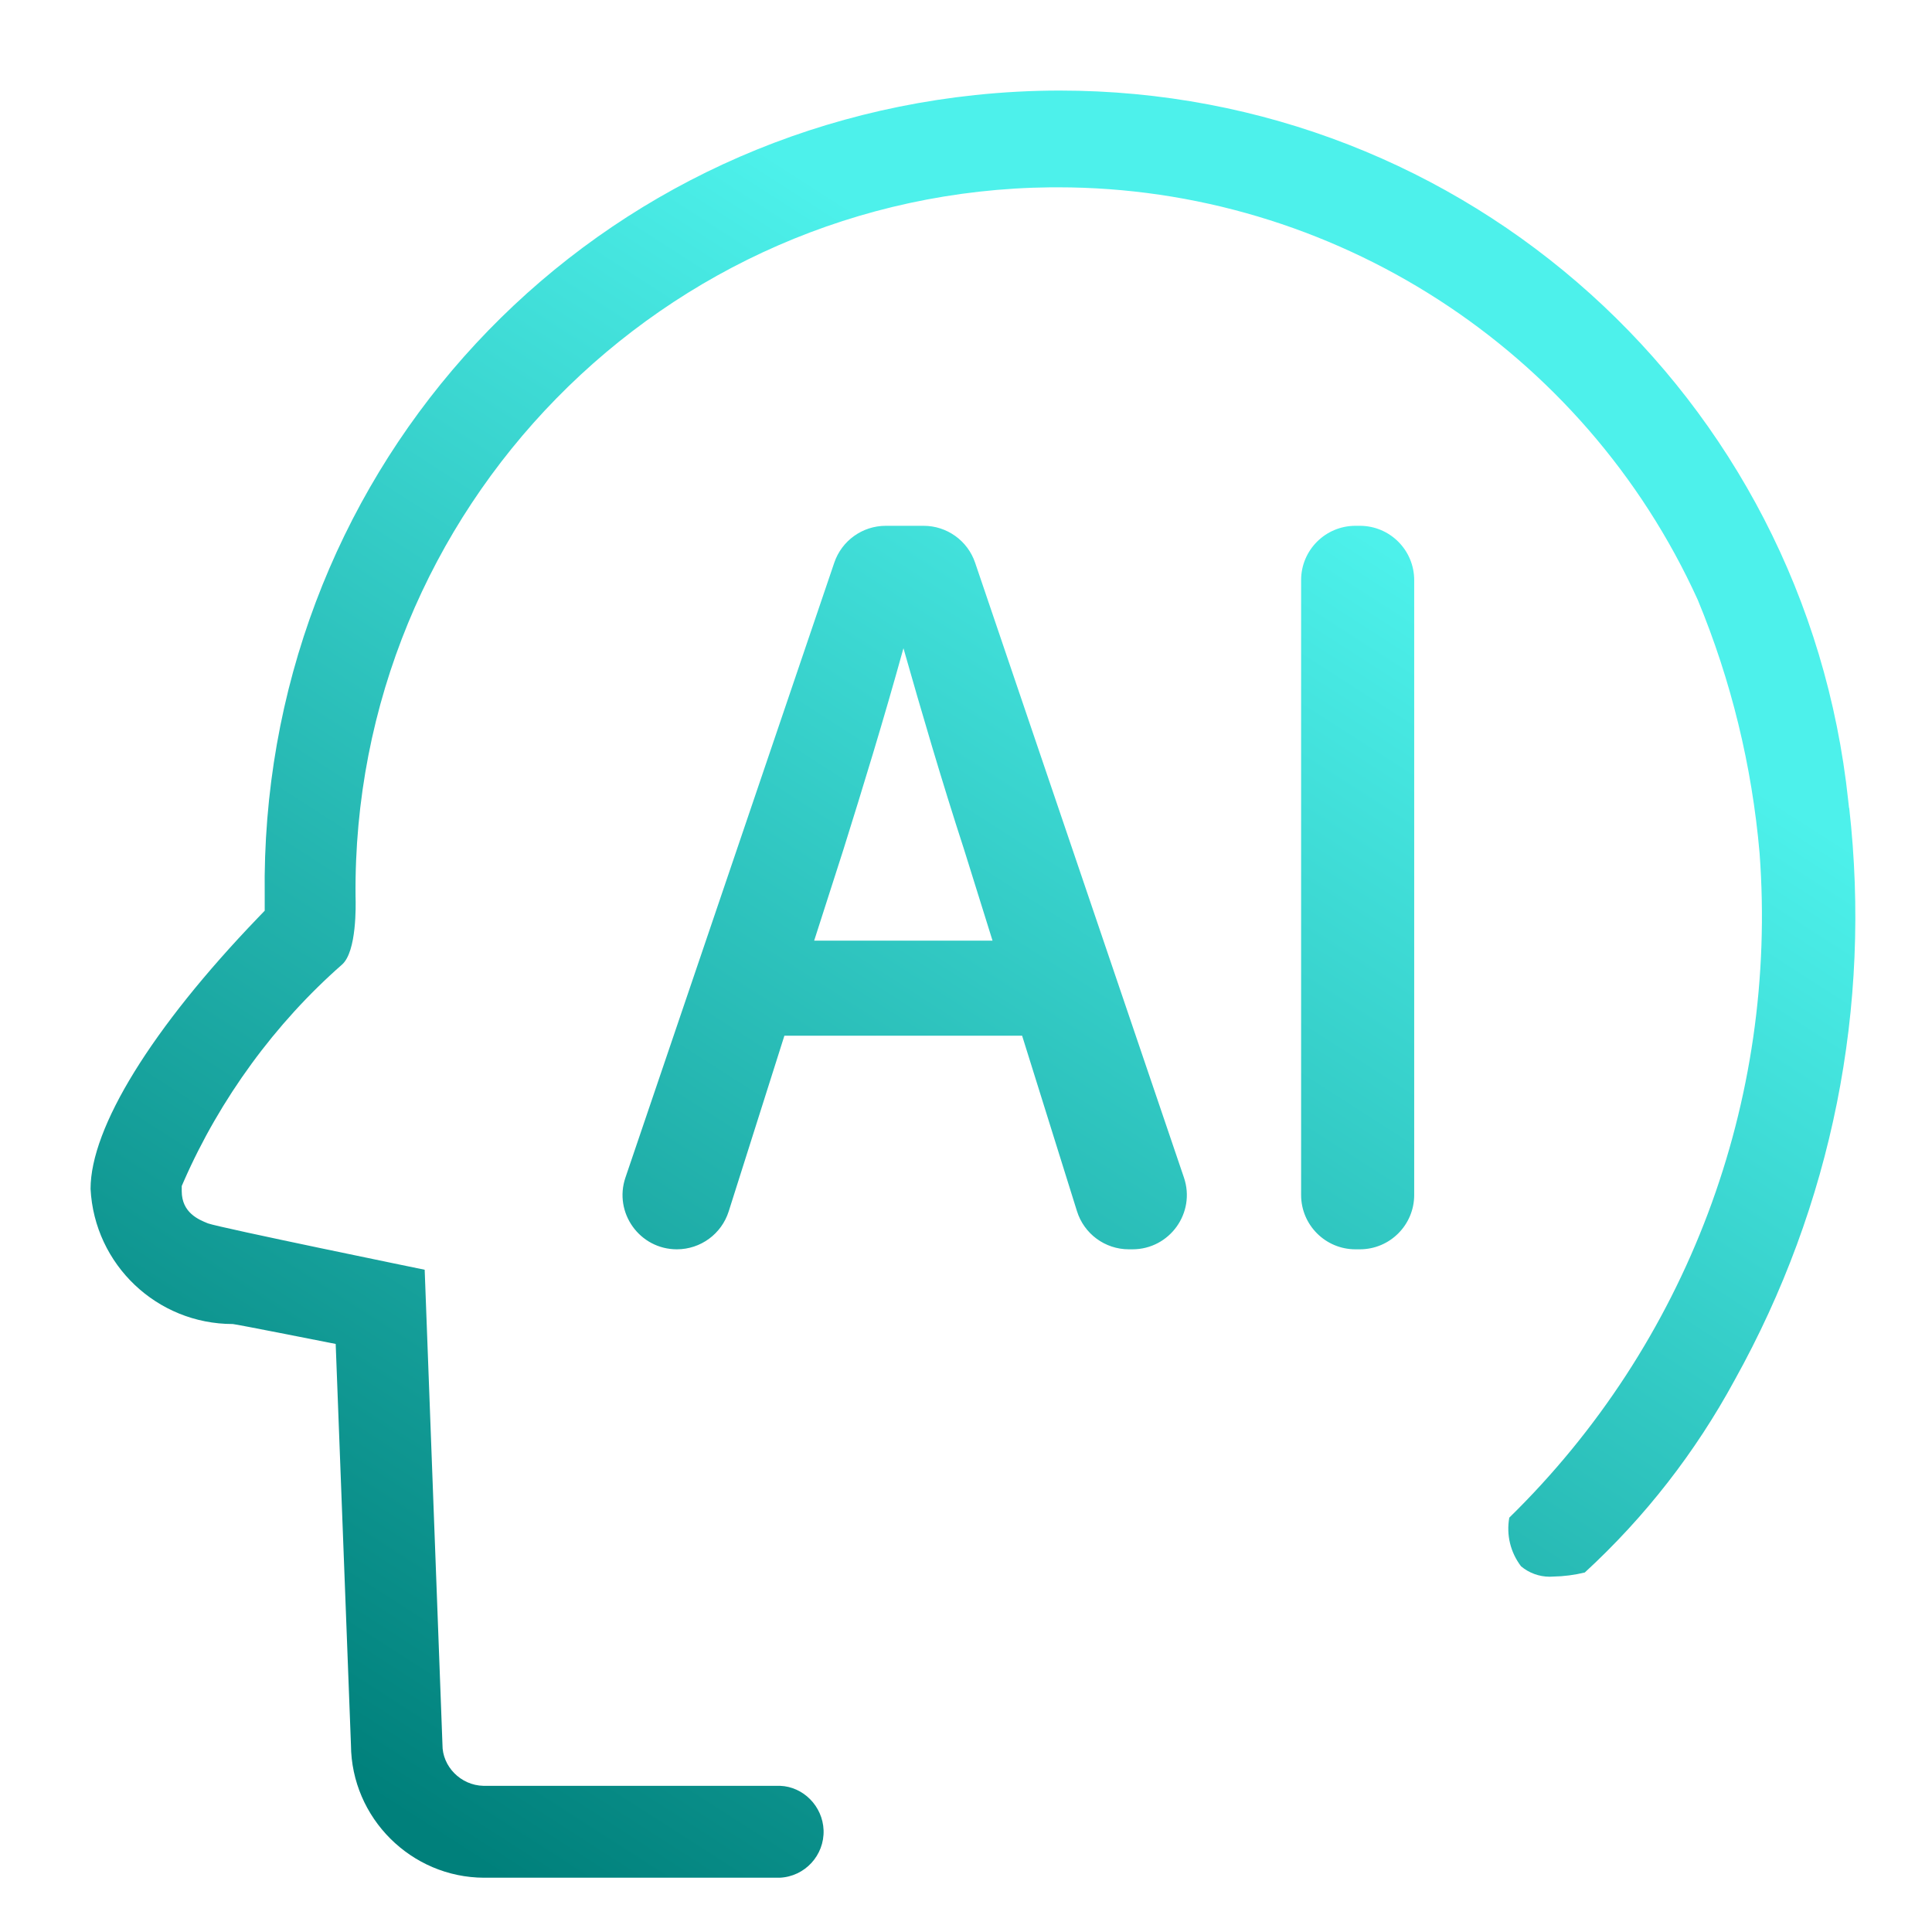
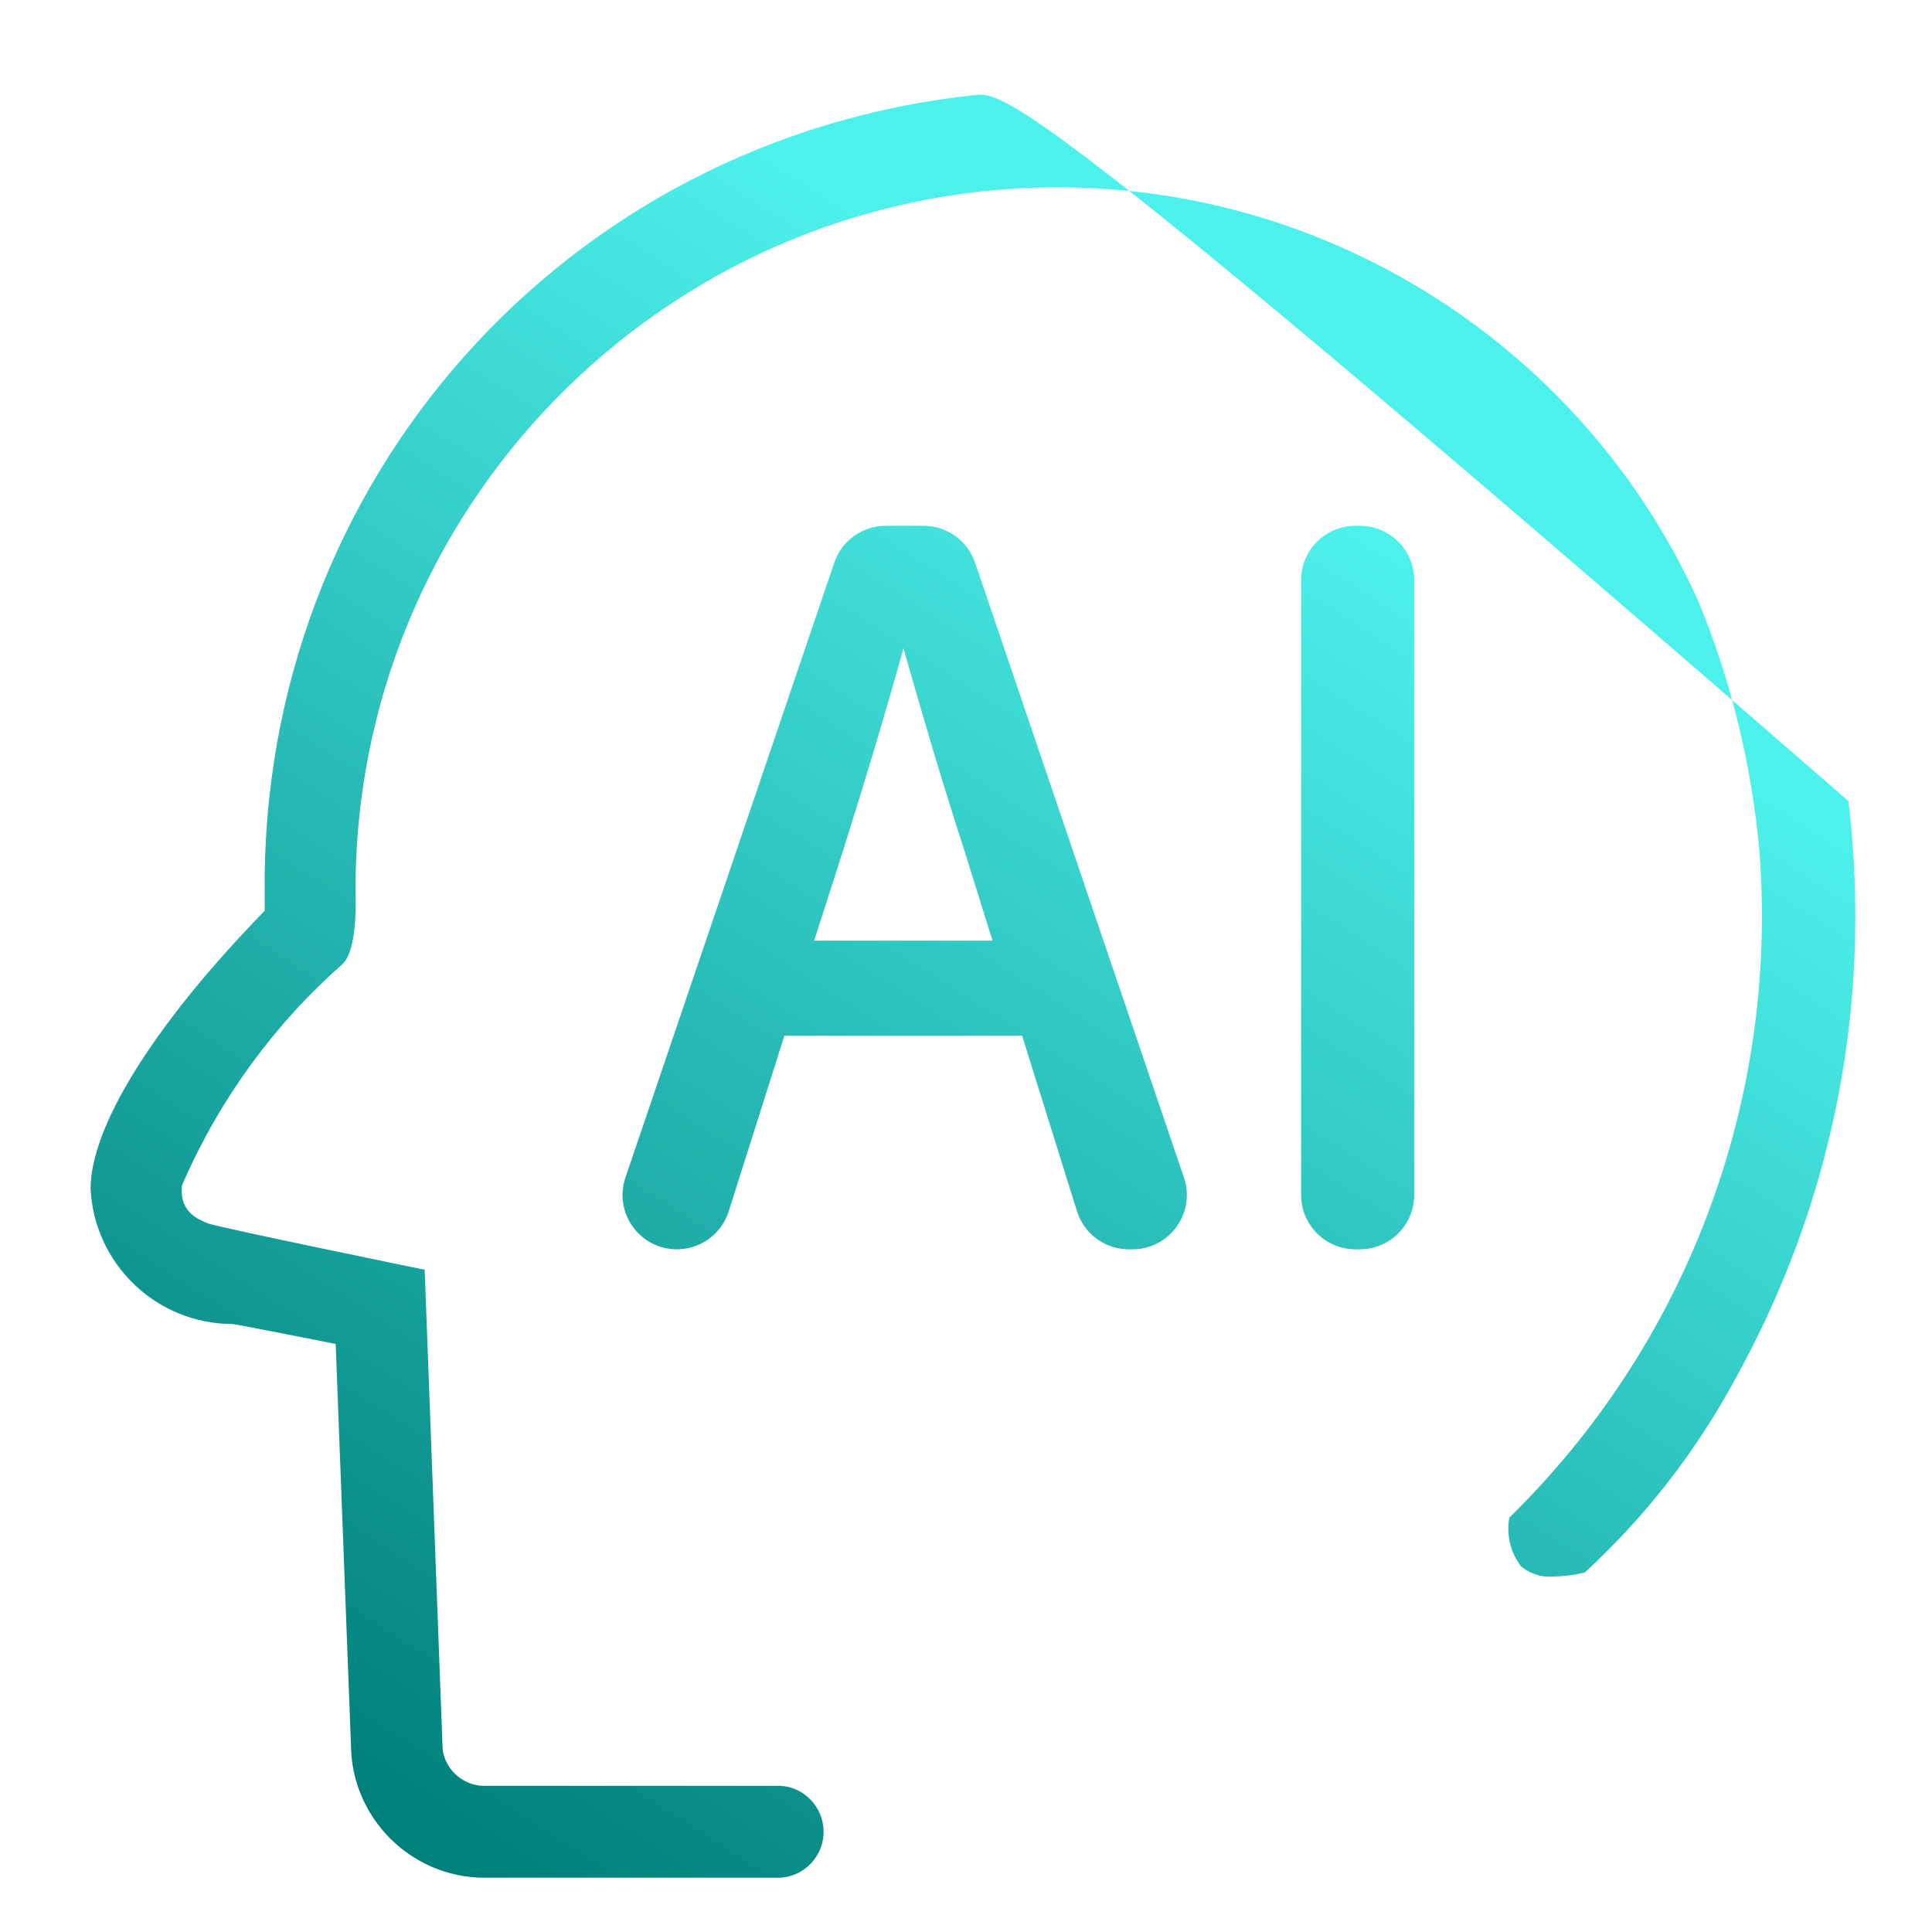
<svg xmlns="http://www.w3.org/2000/svg" width="64" height="64" viewBox="0 0 64 64" fill="none">
-   <path fill-rule="evenodd" clip-rule="evenodd" d="M61.258 26.769L61.251 26.759L61.226 26.532C59.805 13.117 48.574 3 35.105 3C34.174 3 33.229 3.051 32.298 3.149C18.706 4.589 8.591 15.983 8.769 29.66V30.168L8.545 30.401C5.022 34.066 3 37.355 3 39.383C3.129 41.894 5.2 43.86 7.711 43.86C7.794 43.86 11.12 44.52 11.12 44.52L11.626 57.805C11.642 60.221 13.618 62.194 16.034 62.202H25.828C26.662 62.165 27.312 61.46 27.282 60.625C27.252 59.831 26.609 59.186 25.843 59.158H16.015C15.258 59.142 14.649 58.511 14.657 57.792L14.068 42.062C14.068 42.062 7.26 40.665 6.889 40.526L6.889 40.526C6.584 40.403 6.02 40.175 6.02 39.457V39.289L6.088 39.132C7.291 36.389 9.117 33.895 11.329 31.954C11.822 31.522 11.785 29.966 11.779 29.73L11.778 29.706C11.649 16.877 21.982 6.334 34.812 6.205H35.048C44.149 6.205 52.465 11.56 56.242 19.874C57.348 22.546 58.035 25.363 58.288 28.255C58.903 36.495 55.872 44.526 49.997 50.274C49.895 50.845 50.034 51.422 50.386 51.885C50.651 52.108 50.985 52.229 51.332 52.231L51.451 52.226C51.801 52.22 52.152 52.175 52.498 52.091C54.495 50.254 56.163 48.112 57.462 45.718C60.689 39.917 62.002 33.366 61.258 26.769ZM26.97 31.161L27.938 28.147C28.584 26.084 29.267 23.864 29.928 21.473C30.536 23.611 31.193 25.856 31.938 28.147L32.879 31.161H26.97ZM32.301 18.638C32.053 17.909 31.367 17.418 30.596 17.418H29.342C28.571 17.418 27.885 17.909 27.637 18.638L20.719 39.007C20.322 40.173 21.19 41.385 22.422 41.385C23.208 41.385 23.902 40.876 24.139 40.129L25.984 34.309H33.859L35.676 40.121C35.91 40.873 36.607 41.385 37.393 41.385H37.514C38.748 41.385 39.616 40.173 39.219 39.007L32.301 18.638ZM44.901 17.418H45.047C46.041 17.418 46.847 18.222 46.847 19.218V39.585C46.847 40.579 46.041 41.385 45.047 41.385H44.901C43.907 41.385 43.101 40.579 43.101 39.585V19.218C43.101 18.222 43.907 17.418 44.901 17.418Z" fill="url(#paint0_linear_108_93116)" />
+   <path fill-rule="evenodd" clip-rule="evenodd" d="M61.258 26.769L61.251 26.759L61.226 26.532C34.174 3 33.229 3.051 32.298 3.149C18.706 4.589 8.591 15.983 8.769 29.66V30.168L8.545 30.401C5.022 34.066 3 37.355 3 39.383C3.129 41.894 5.2 43.86 7.711 43.86C7.794 43.86 11.12 44.52 11.12 44.52L11.626 57.805C11.642 60.221 13.618 62.194 16.034 62.202H25.828C26.662 62.165 27.312 61.46 27.282 60.625C27.252 59.831 26.609 59.186 25.843 59.158H16.015C15.258 59.142 14.649 58.511 14.657 57.792L14.068 42.062C14.068 42.062 7.26 40.665 6.889 40.526L6.889 40.526C6.584 40.403 6.02 40.175 6.02 39.457V39.289L6.088 39.132C7.291 36.389 9.117 33.895 11.329 31.954C11.822 31.522 11.785 29.966 11.779 29.73L11.778 29.706C11.649 16.877 21.982 6.334 34.812 6.205H35.048C44.149 6.205 52.465 11.56 56.242 19.874C57.348 22.546 58.035 25.363 58.288 28.255C58.903 36.495 55.872 44.526 49.997 50.274C49.895 50.845 50.034 51.422 50.386 51.885C50.651 52.108 50.985 52.229 51.332 52.231L51.451 52.226C51.801 52.22 52.152 52.175 52.498 52.091C54.495 50.254 56.163 48.112 57.462 45.718C60.689 39.917 62.002 33.366 61.258 26.769ZM26.97 31.161L27.938 28.147C28.584 26.084 29.267 23.864 29.928 21.473C30.536 23.611 31.193 25.856 31.938 28.147L32.879 31.161H26.97ZM32.301 18.638C32.053 17.909 31.367 17.418 30.596 17.418H29.342C28.571 17.418 27.885 17.909 27.637 18.638L20.719 39.007C20.322 40.173 21.19 41.385 22.422 41.385C23.208 41.385 23.902 40.876 24.139 40.129L25.984 34.309H33.859L35.676 40.121C35.91 40.873 36.607 41.385 37.393 41.385H37.514C38.748 41.385 39.616 40.173 39.219 39.007L32.301 18.638ZM44.901 17.418H45.047C46.041 17.418 46.847 18.222 46.847 19.218V39.585C46.847 40.579 46.041 41.385 45.047 41.385H44.901C43.907 41.385 43.101 40.579 43.101 39.585V19.218C43.101 18.222 43.907 17.418 44.901 17.418Z" fill="url(#paint0_linear_108_93116)" />
  <defs>
    <linearGradient id="paint0_linear_108_93116" x1="15.898" y1="-1.129" x2="-12.708" y2="43.452" gradientUnits="userSpaceOnUse">
      <stop stop-color="#4DF1EB" />
      <stop offset="1" stop-color="#00807B" />
    </linearGradient>
  </defs>
</svg>